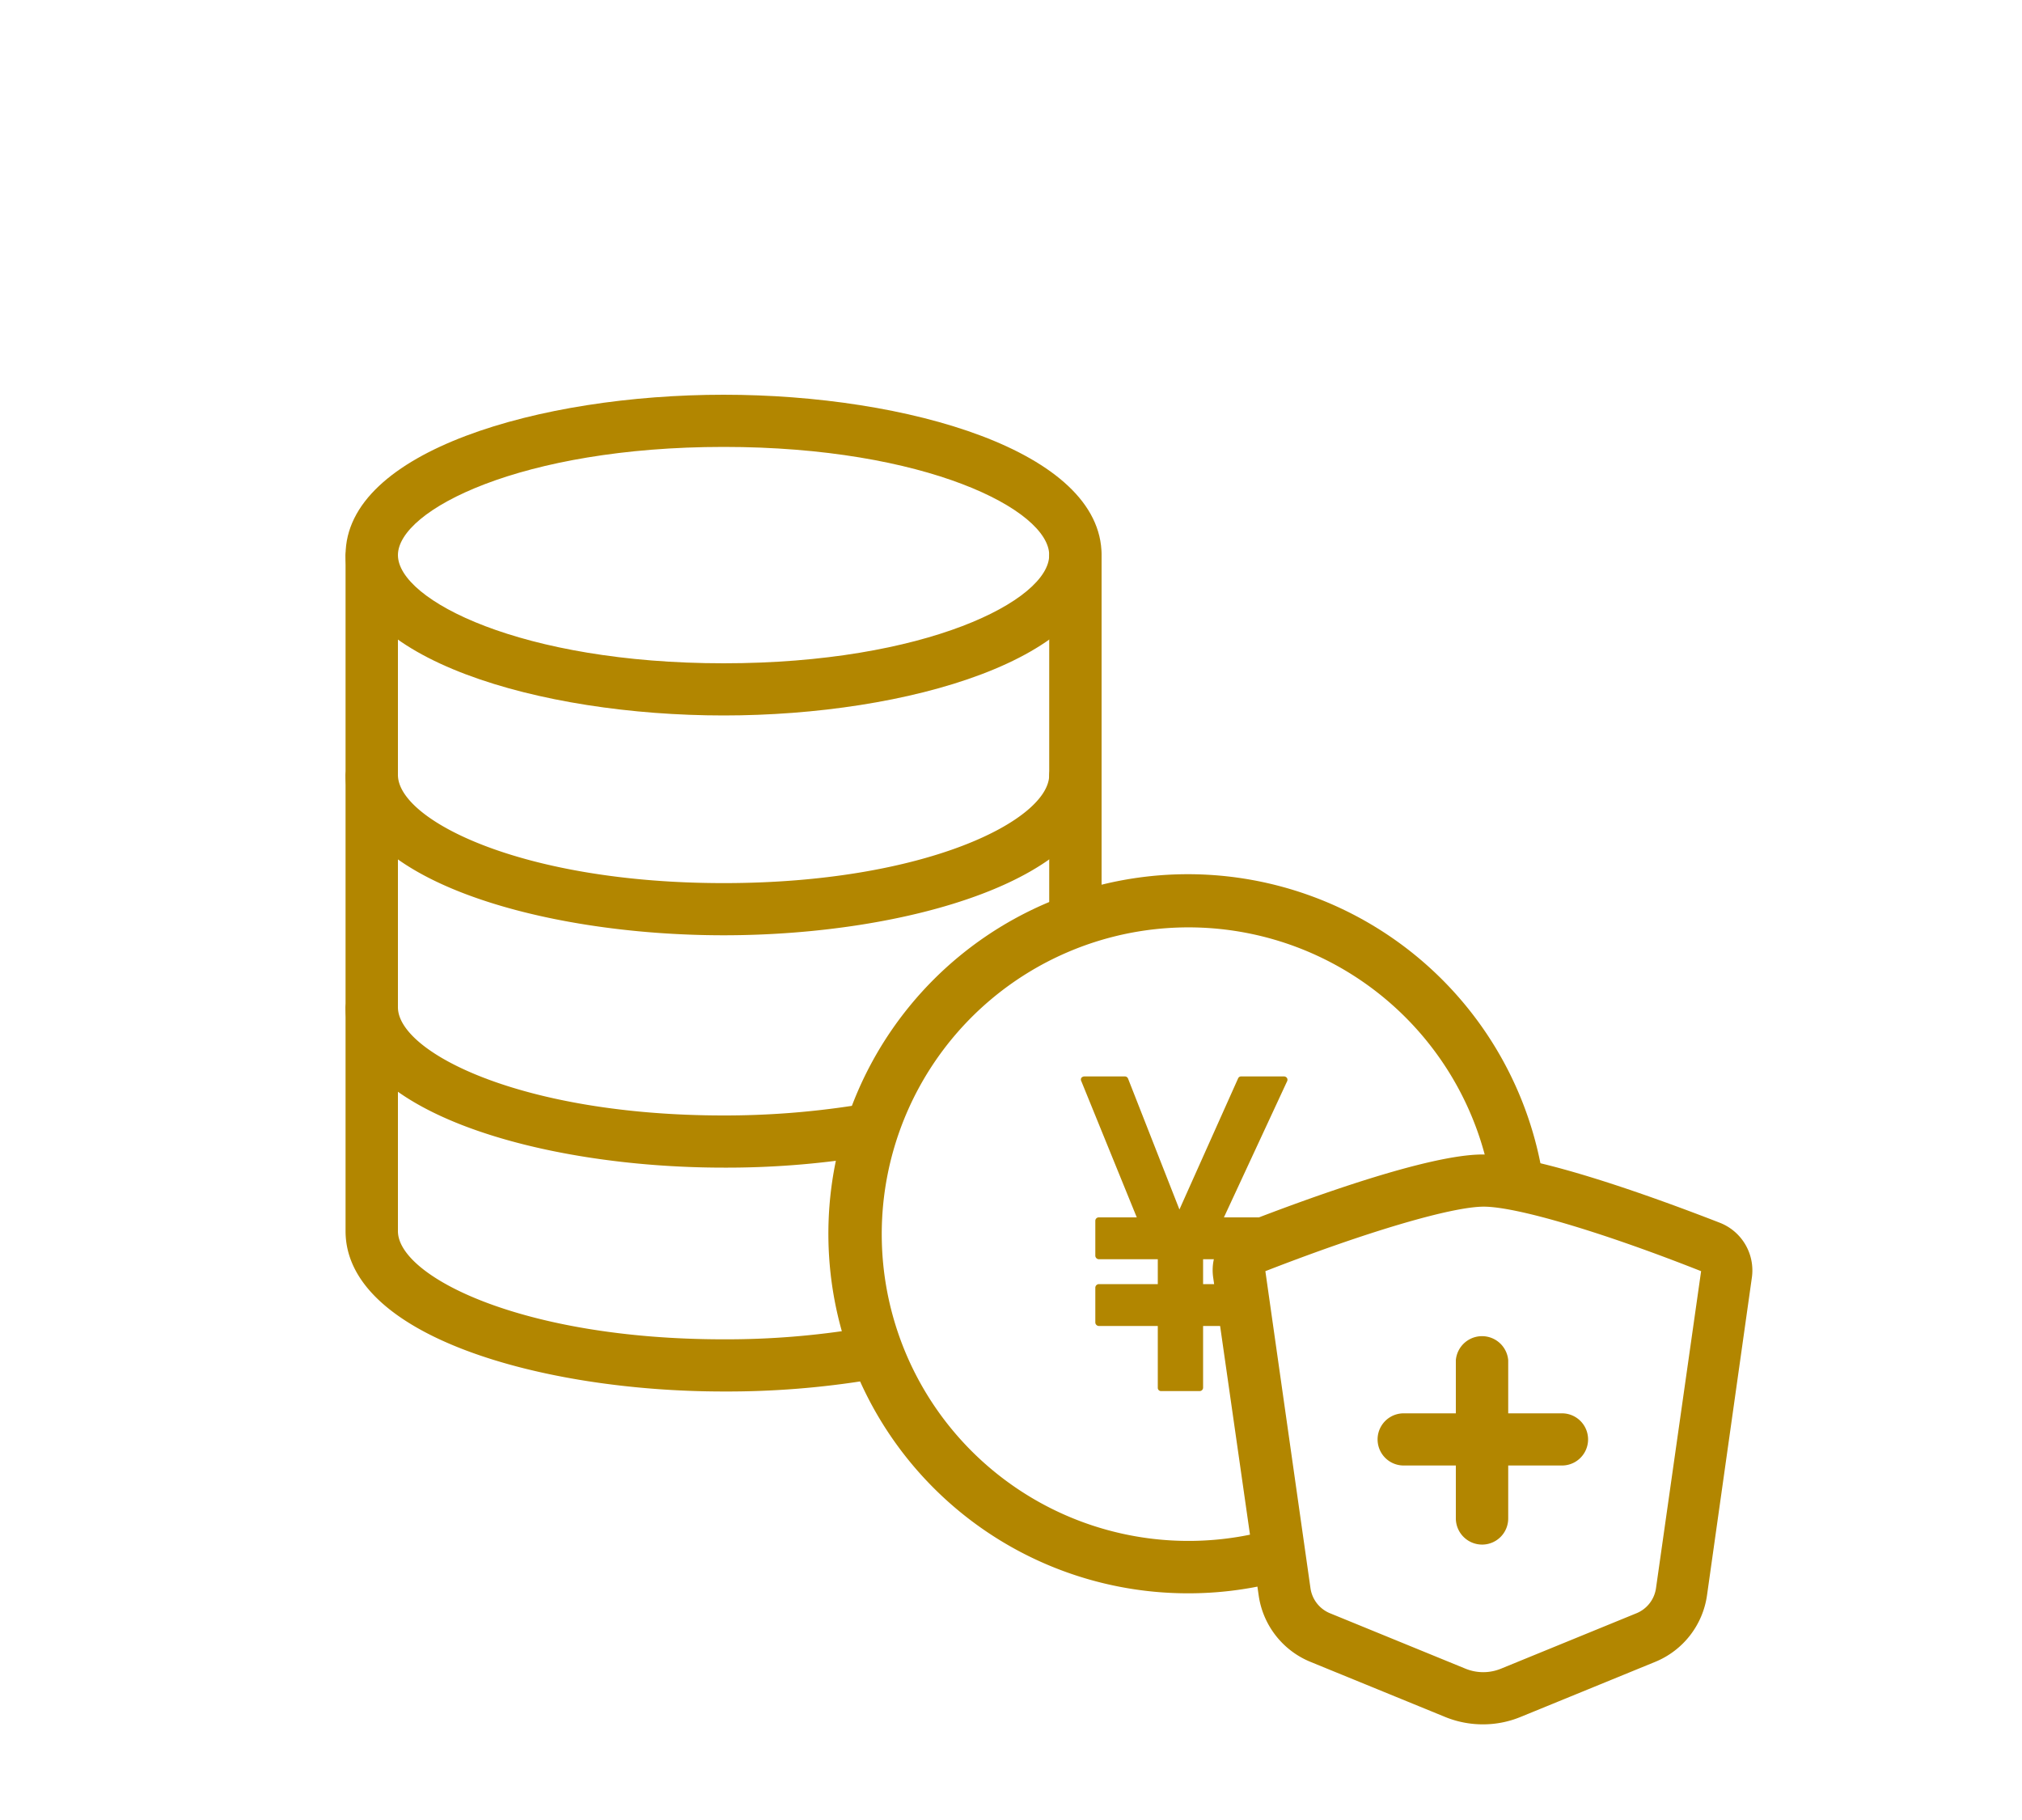
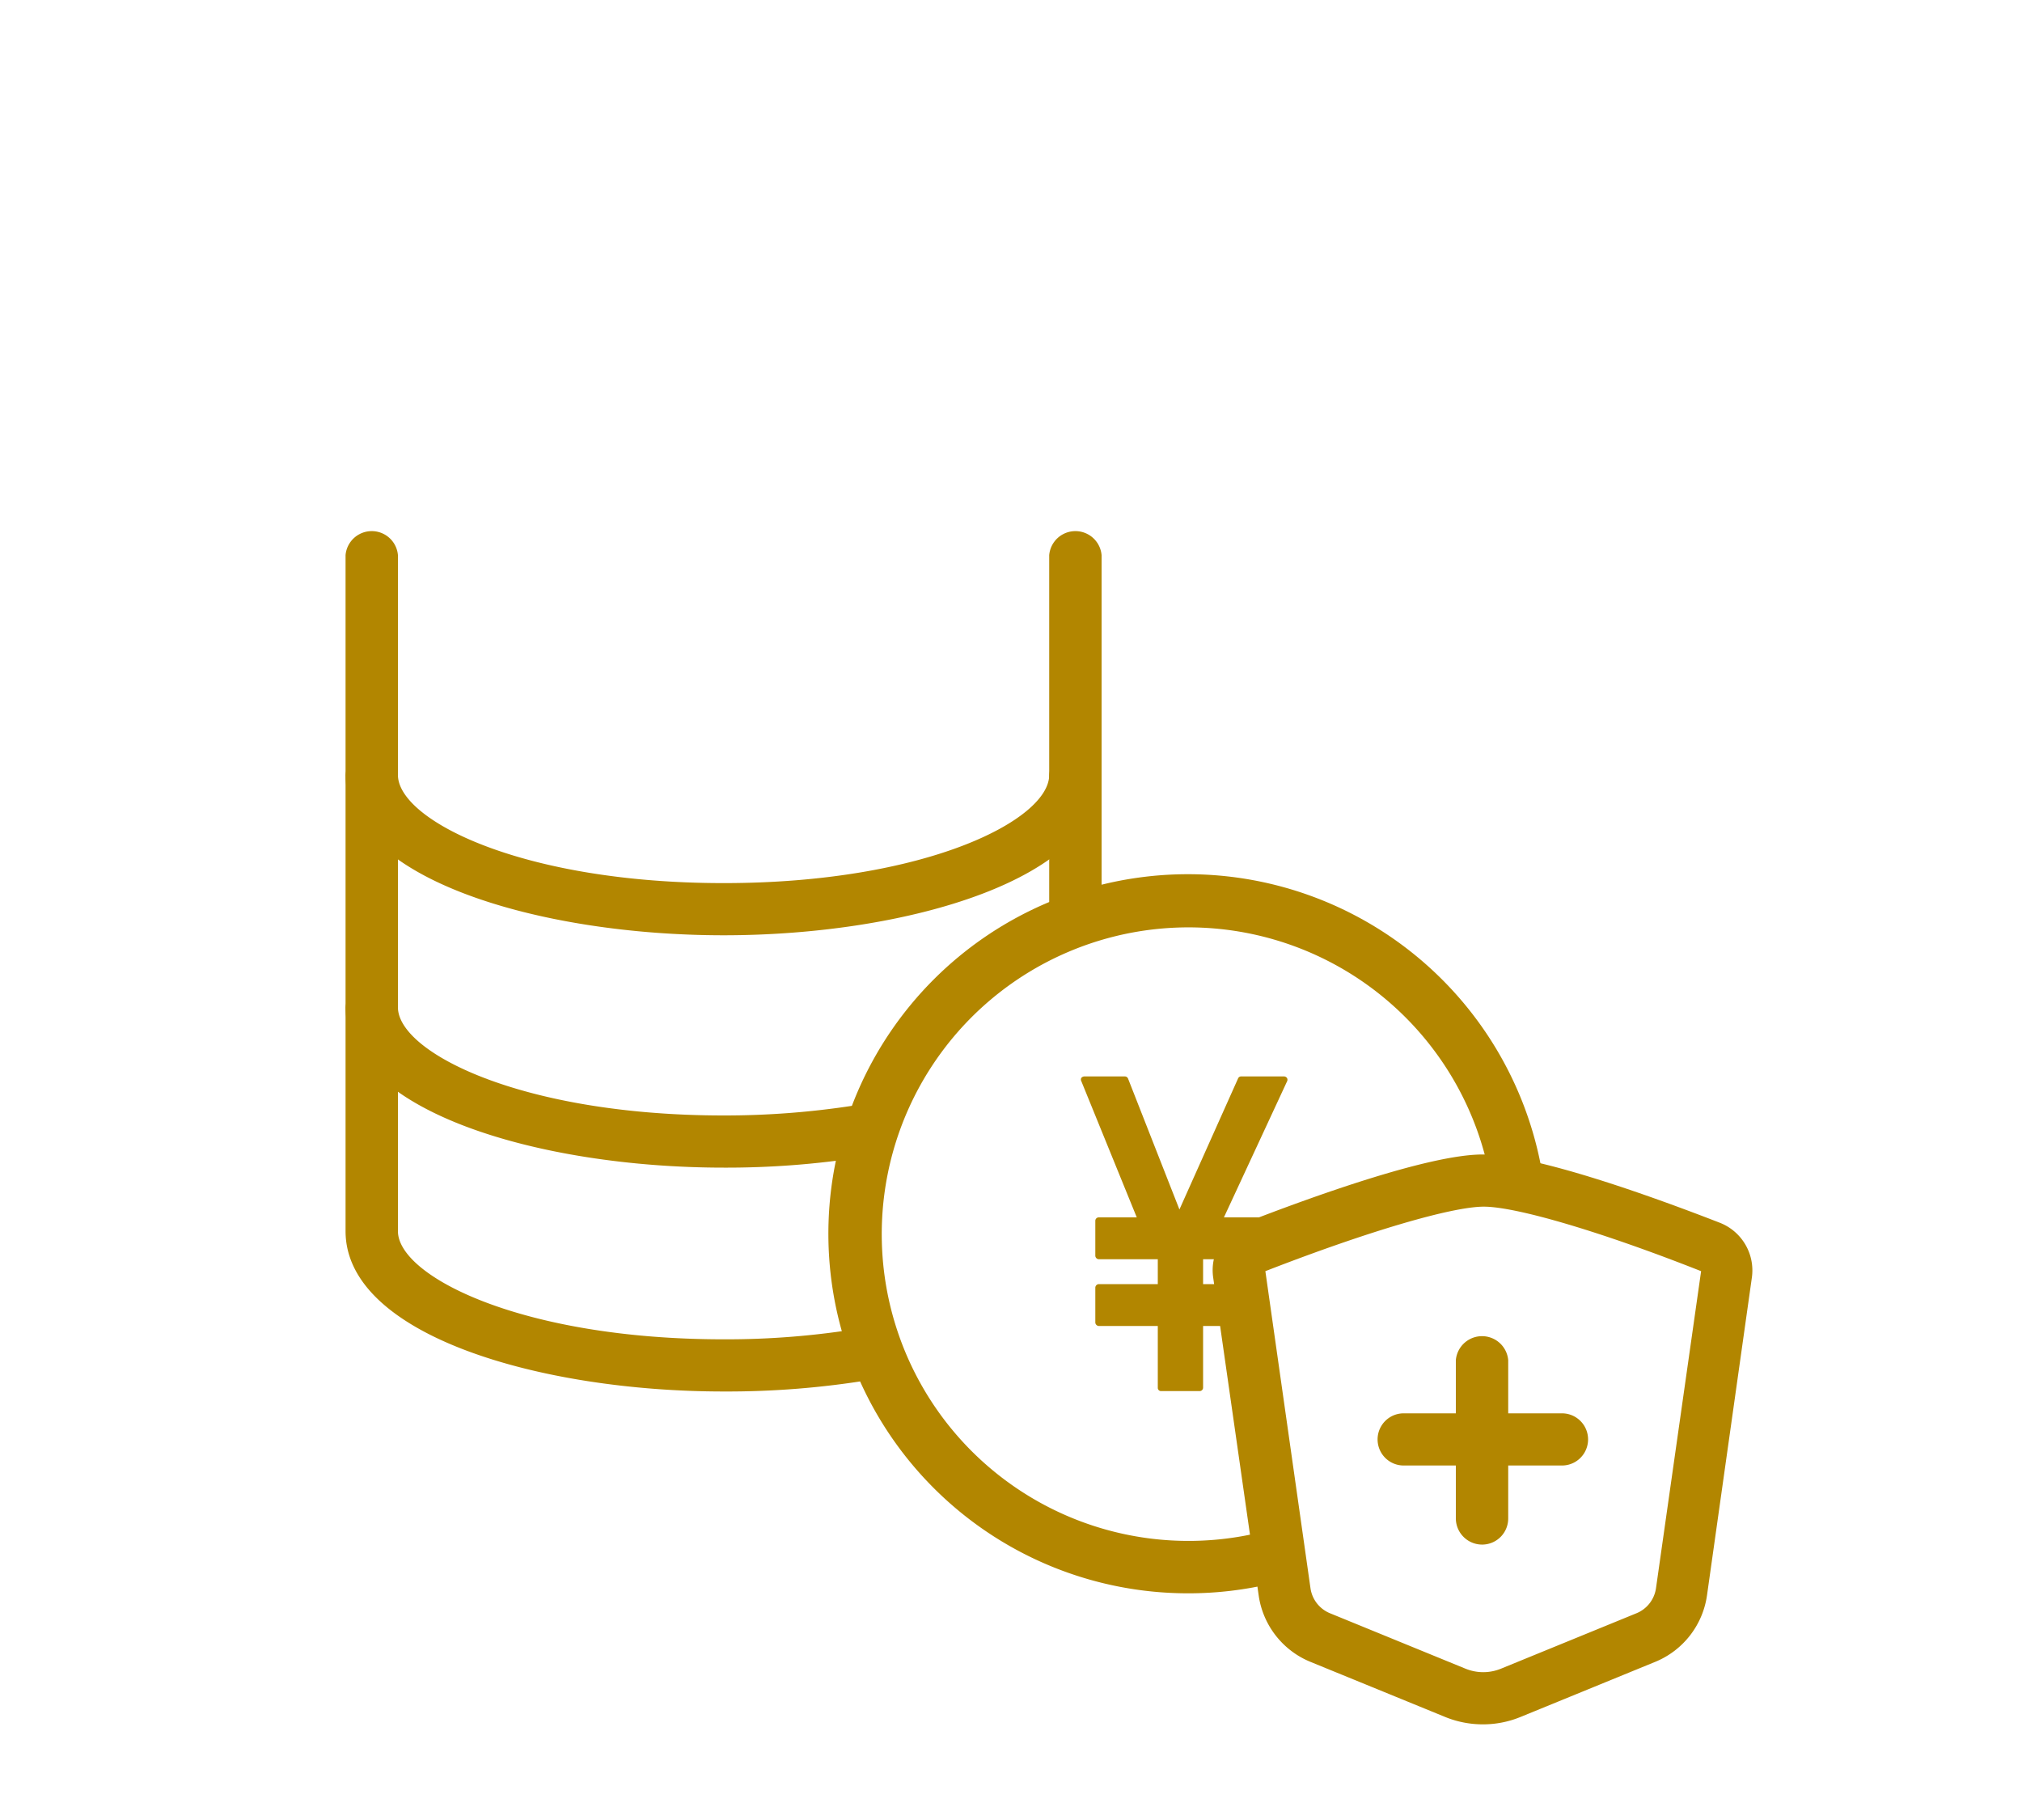
<svg xmlns="http://www.w3.org/2000/svg" width="100" height="90" viewBox="0 0 100 90">
  <defs>
    <style>.cls-1{fill:none;}.cls-2{fill:#b28600;}</style>
  </defs>
  <g id="レイヤー_2" data-name="レイヤー 2">
    <g id="編集モード">
      <rect class="cls-1" width="100" height="90" />
      <path class="cls-2" d="M53.19,45.91a1.3,1.3,0,0,1-1.3-1.29V27.45a1.3,1.3,0,0,1,2.59,0V44.62A1.29,1.29,0,0,1,53.19,45.91Z" />
      <path class="cls-2" d="M35.79,68.81c-9.07,0-18.7-2.78-18.7-7.93V27.45a1.3,1.3,0,0,1,2.59,0V60.88c0,2.23,6.13,5.35,16.11,5.35a40.66,40.66,0,0,0,6.75-.54A1.29,1.29,0,1,1,43,68.24,43.58,43.58,0,0,1,35.79,68.81Z" />
      <path class="cls-2" d="M35.79,57.74c-9.07,0-18.7-2.78-18.7-7.93a1.3,1.3,0,0,1,2.59,0c0,2.23,6.13,5.35,16.11,5.35a41.74,41.74,0,0,0,6.44-.49,1.3,1.3,0,0,1,1.48,1.08,1.29,1.29,0,0,1-1.08,1.47A43.22,43.22,0,0,1,35.79,57.74Z" />
      <path class="cls-2" d="M35.79,46.25c-9.07,0-18.7-2.78-18.7-7.93a1.3,1.3,0,0,1,2.59,0c0,2.23,6.13,5.35,16.11,5.35s16.1-3.12,16.1-5.35a1.3,1.3,0,0,1,2.59,0C54.48,43.47,44.85,46.25,35.79,46.25Z" />
-       <path class="cls-2" d="M35.79,35.38c-9.07,0-18.7-2.78-18.7-7.93s9.63-7.93,18.7-7.93,18.69,2.78,18.69,7.93S44.85,35.38,35.79,35.38Zm0-13.28c-10,0-16.11,3.12-16.11,5.35s6.13,5.35,16.11,5.35,16.1-3.11,16.1-5.35S45.77,22.1,35.79,22.1Z" />
      <path class="cls-2" d="M58.75,78.79A17.78,17.78,0,1,1,76.21,57.66a1.29,1.29,0,0,1-2.54.48A15.17,15.17,0,1,0,62.36,75.77,1.29,1.29,0,1,1,63,78.28,17.68,17.68,0,0,1,58.75,78.79Z" />
      <path class="cls-2" d="M73.34,85.27a4.92,4.92,0,0,1-1.88-.37l-6.65-2.72a4.19,4.19,0,0,1-2.56-3.28L60,63.18a2.52,2.52,0,0,1,1.59-2.72c3.24-1.26,9.07-3.37,11.73-3.37s8.48,2.11,11.72,3.37a2.53,2.53,0,0,1,1.6,2.72L84.42,78.9a4.19,4.19,0,0,1-2.56,3.28L75.21,84.9A4.87,4.87,0,0,1,73.34,85.27ZM62.58,62.86l2.23,15.67a1.58,1.58,0,0,0,1,1.26l6.65,2.72a2.32,2.32,0,0,0,1.79,0l6.65-2.72h0a1.58,1.58,0,0,0,1-1.26l2.23-15.67c-5.06-2-9.18-3.19-10.75-3.19S67.64,60.89,62.58,62.86Z" />
      <path class="cls-2" d="M77.25,72.47H69.42a1.29,1.29,0,0,1,0-2.58h7.83a1.29,1.29,0,1,1,0,2.58Z" />
      <path class="cls-2" d="M73.34,76.38A1.3,1.3,0,0,1,72,75.09V67.26a1.3,1.3,0,0,1,2.59,0v7.83A1.29,1.29,0,0,1,73.34,76.38Z" />
      <path class="cls-2" d="M57.43,63.68V62.09H54.34V60.37h2.14l-2.84-7h2l2.69,6.86,3.06-6.86h2.12l-3.31,7h2.17v1.72H59.33v1.59h3.09V65.4H59.33v3.22h-1.9V65.4H54.34V63.68Z" />
      <path class="cls-2" d="M59.33,68.79h-1.9a.16.16,0,0,1-.17-.17V65.57H54.34a.18.18,0,0,1-.17-.17V63.68a.18.18,0,0,1,.17-.18h2.92V62.27H54.34a.18.18,0,0,1-.17-.18V60.37a.17.17,0,0,1,.17-.17h1.88l-2.74-6.73a.17.17,0,0,1,0-.17.2.2,0,0,1,.15-.07h2a.17.17,0,0,1,.16.11l2.54,6.47,2.9-6.48a.16.16,0,0,1,.15-.1h2.12a.18.18,0,0,1,.15.08.17.17,0,0,1,0,.17L60.53,60.2h1.89a.17.17,0,0,1,.17.17v1.72a.18.18,0,0,1-.17.18H59.5V63.5h2.92a.18.18,0,0,1,.17.18V65.4a.18.18,0,0,1-.17.17H59.5v3.05A.17.17,0,0,1,59.33,68.79Zm-1.72-.35h1.54v-3a.18.18,0,0,1,.18-.18h2.91V63.85H59.33a.18.18,0,0,1-.18-.17V62.09a.17.17,0,0,1,.18-.17h2.91V60.54h-2a.16.16,0,0,1-.14-.08.14.14,0,0,1,0-.16l3.19-6.72H61.56l-3,6.75a.15.15,0,0,1-.16.1.15.15,0,0,1-.16-.11l-2.65-6.74H53.9l2.74,6.72a.17.17,0,0,1,0,.17.18.18,0,0,1-.15.07h-2v1.38h2.91a.17.17,0,0,1,.18.17v1.59a.18.18,0,0,1-.18.17H54.52v1.37h2.91a.18.18,0,0,1,.18.18Z" />
    </g>
  </g>
</svg>